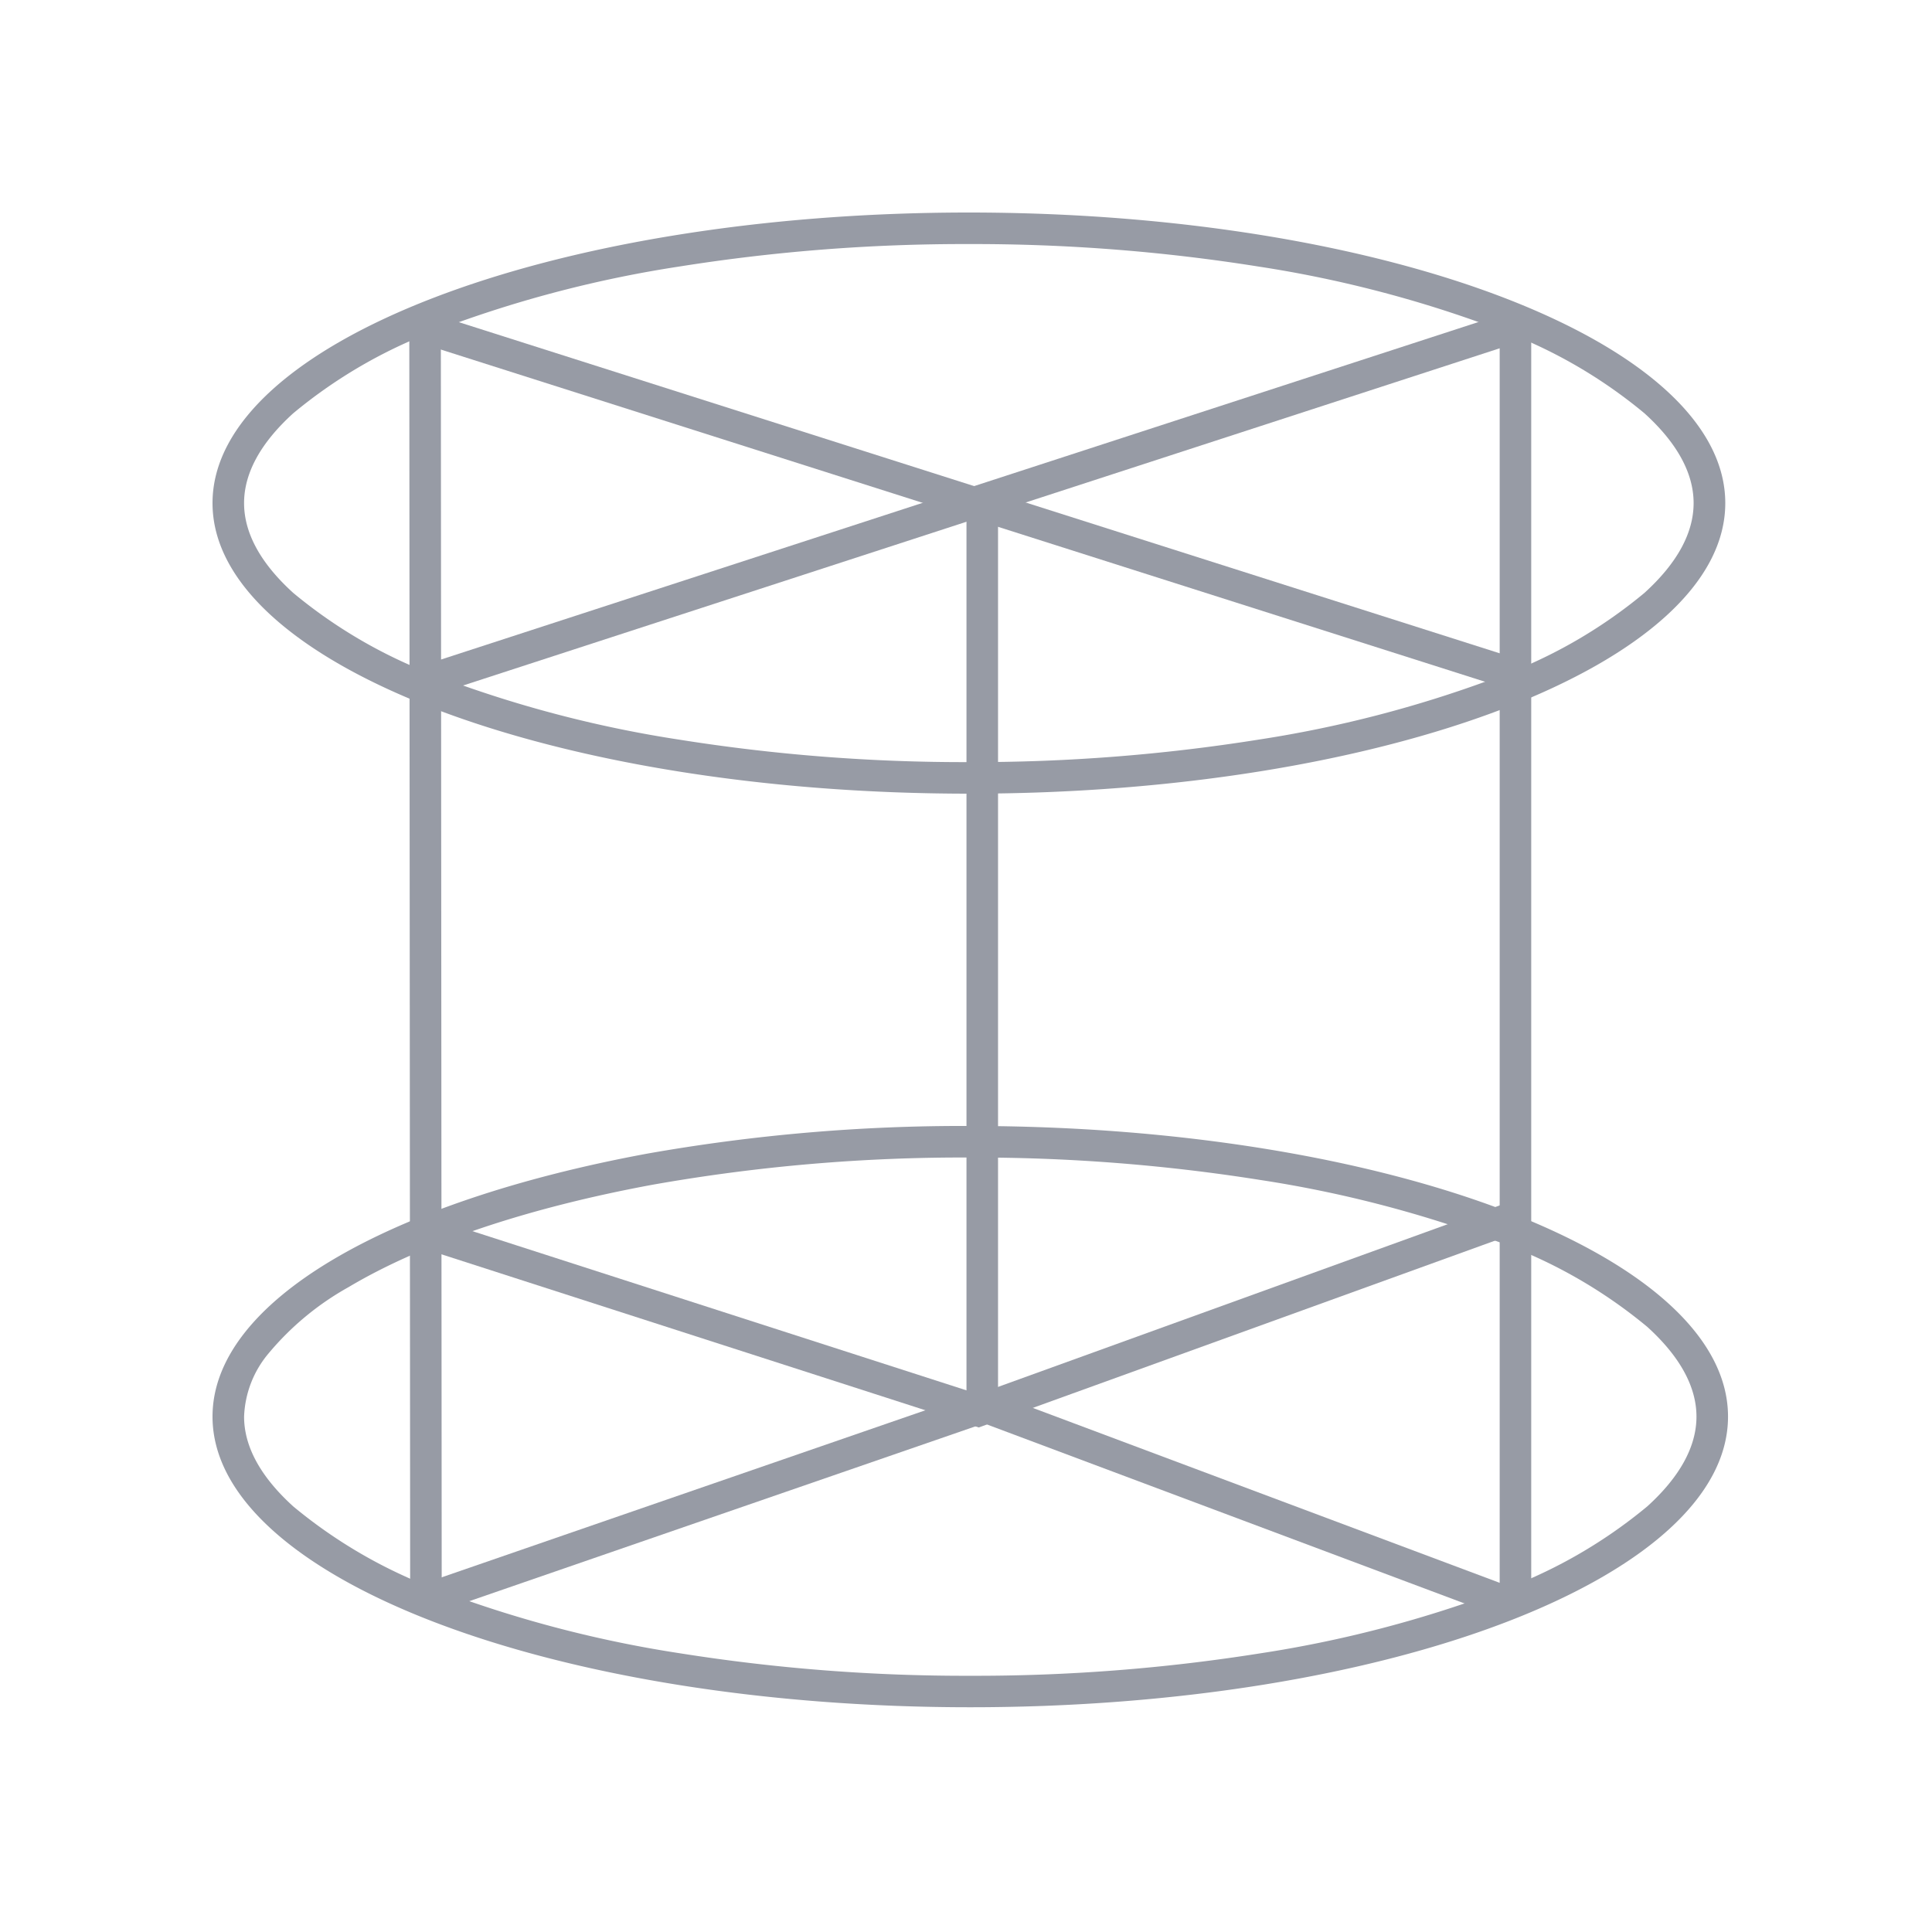
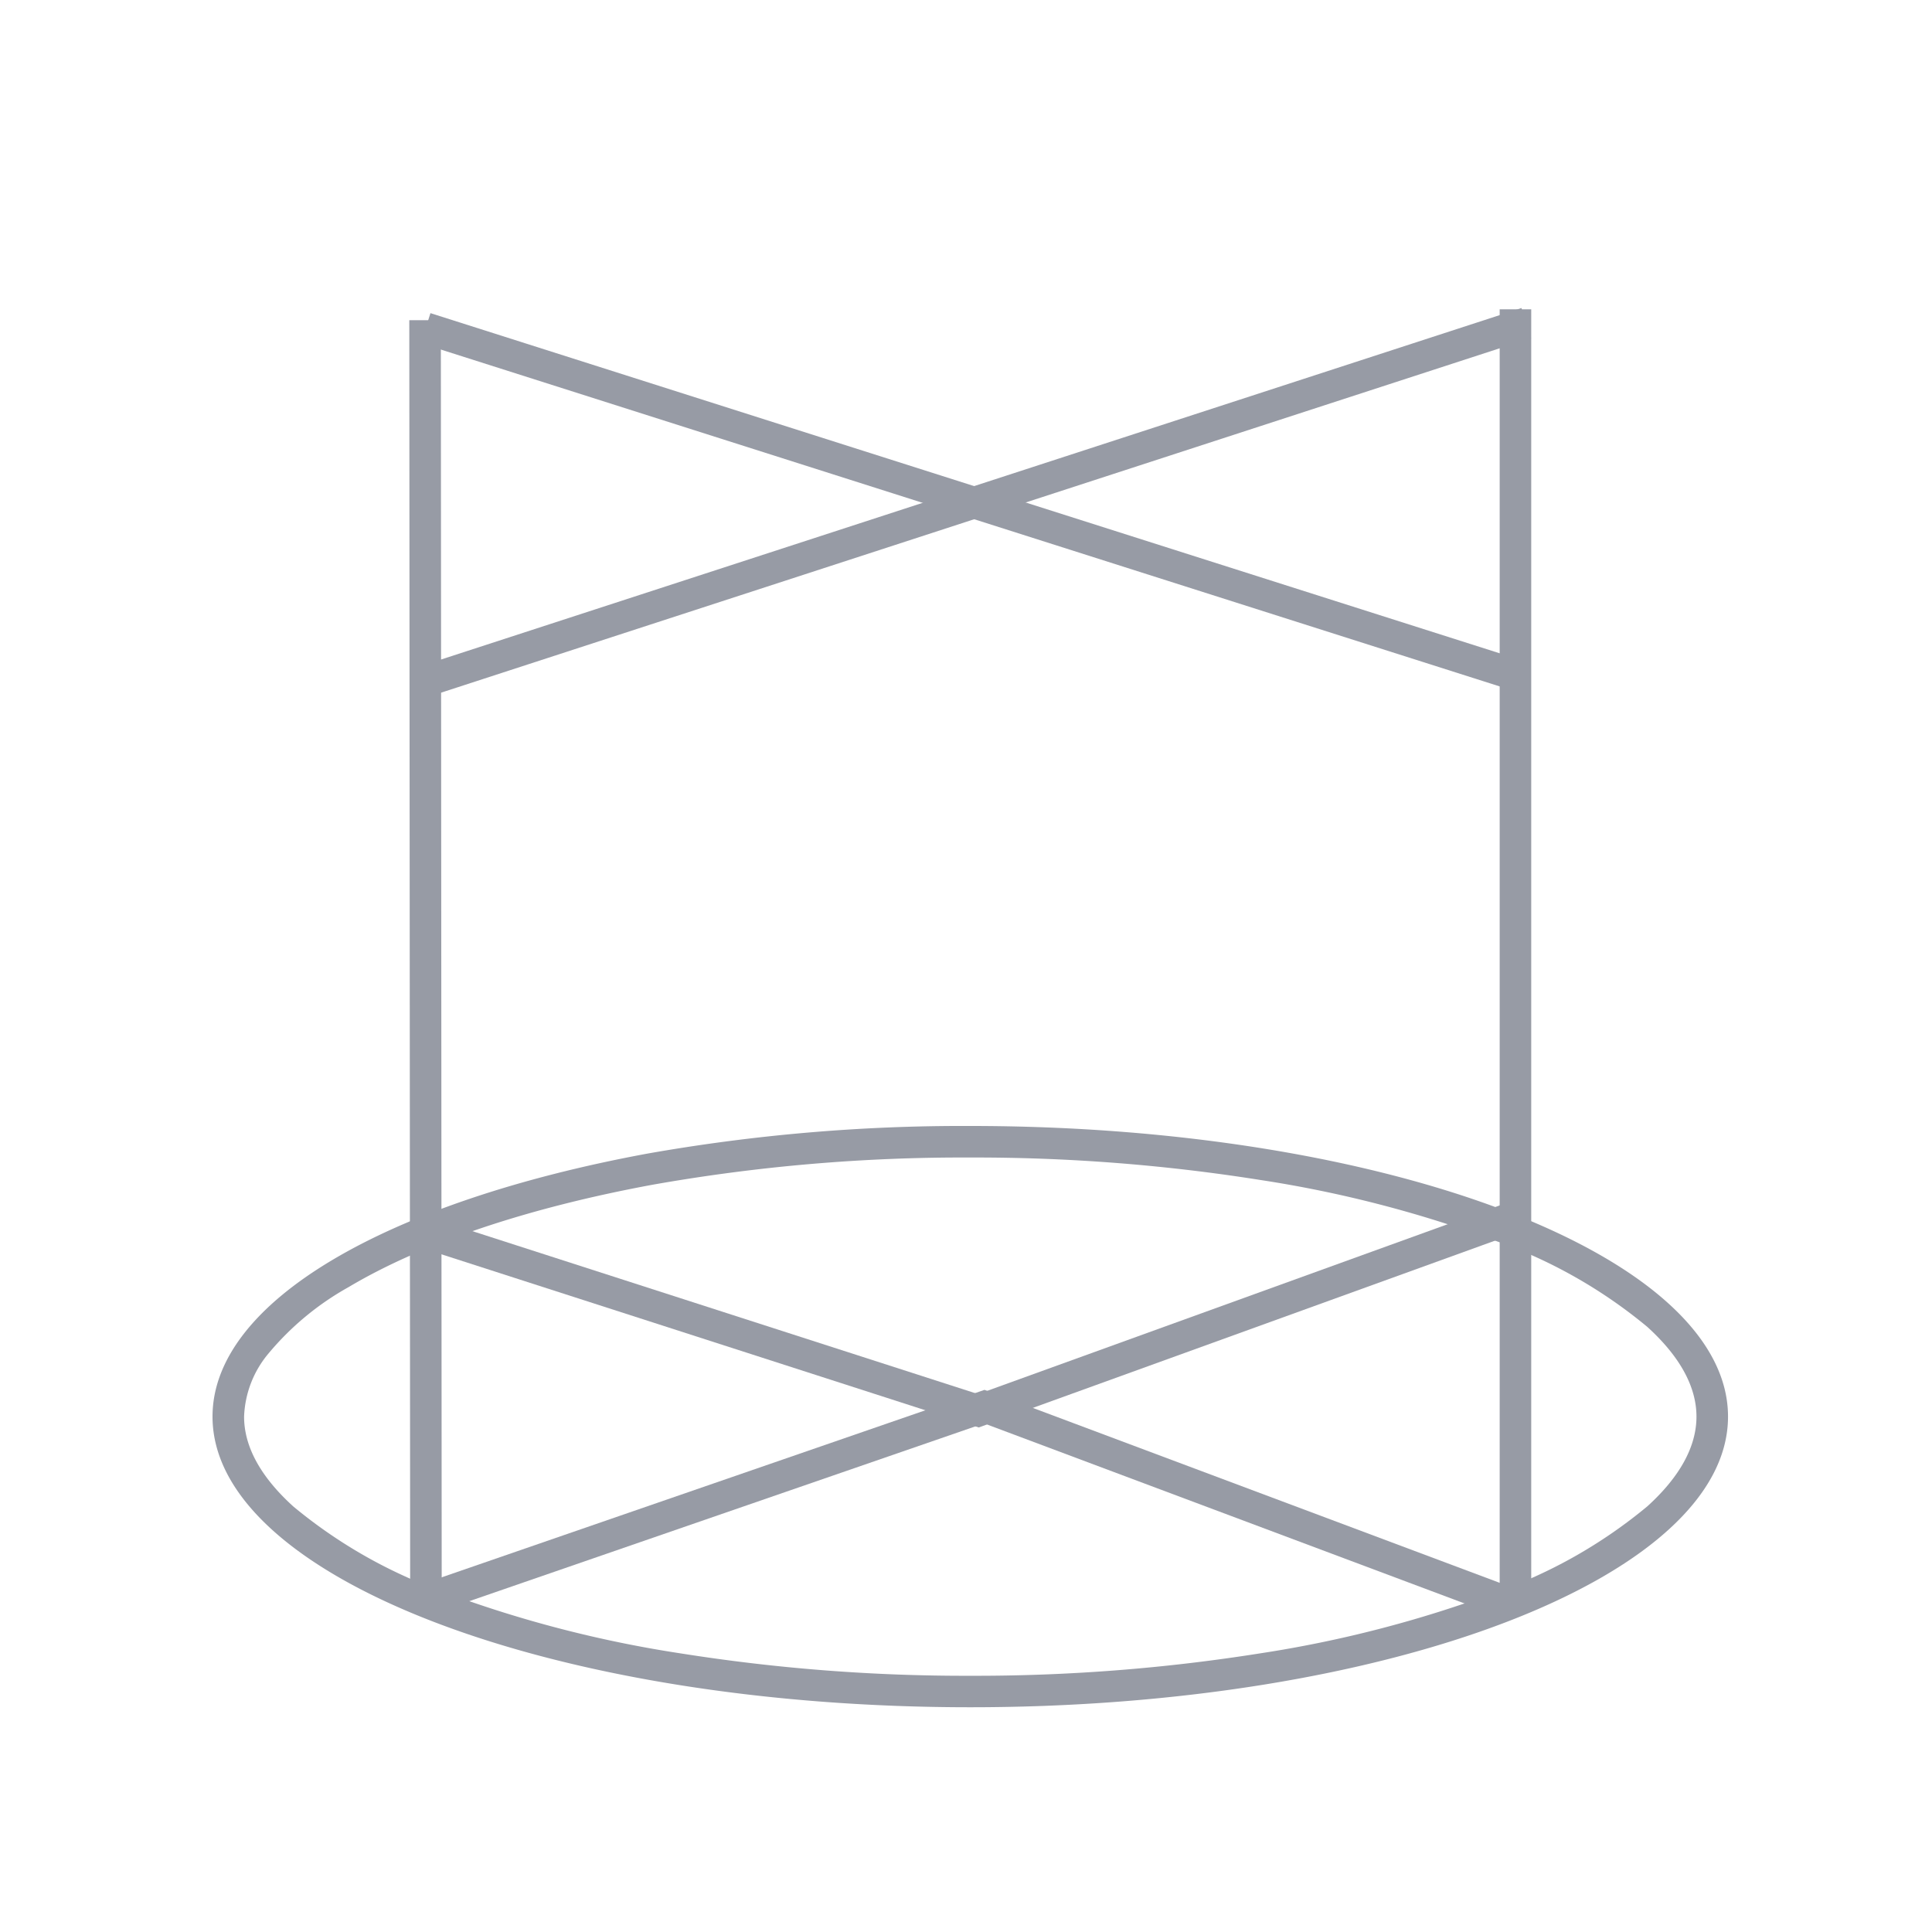
<svg xmlns="http://www.w3.org/2000/svg" width="100" height="100" viewBox="0 0 100 100">
  <g id="Celoskleněné_karuselové_dveře" data-name="Celoskleněné karuselové dveře" transform="translate(11 11)">
-     <rect id="Rectangle_658" data-name="Rectangle 658" width="100" height="100" transform="translate(-11 -11)" fill="none" />
    <path id="Path_300" data-name="Path 300" d="M39.221,1.633A91.965,91.965,0,0,0,22.775,3.042c-6.492,1.2-11.933,3.035-15.735,5.3a14.707,14.707,0,0,0-4.126,3.414,5.379,5.379,0,0,0-1.28,3.291c0,1.551.857,3.114,2.546,4.646a25.631,25.631,0,0,0,7.893,4.467,61.8,61.8,0,0,0,12.144,3.137,94.075,94.075,0,0,0,15.005,1.161,94.075,94.075,0,0,0,15.005-1.161A61.8,61.8,0,0,0,66.37,24.157a25.631,25.631,0,0,0,7.893-4.467c1.69-1.532,2.546-3.1,2.546-4.646s-.857-3.114-2.546-4.646A25.631,25.631,0,0,0,66.37,5.931,61.8,61.8,0,0,0,54.226,2.794,94.075,94.075,0,0,0,39.221,1.633m0-1.633C60.882,0,78.442,6.735,78.442,15.044S60.882,30.087,39.221,30.087,0,23.352,0,15.044C0,9.078,9.053,3.924,22.477,1.436A93.678,93.678,0,0,1,39.221,0Z" transform="translate(0 47.28)" fill="#979ba5" />
-     <path id="Path_301" data-name="Path 301" d="M-10003.306,5200.052l26.365-8.722,2.44-.705,27.035,10.517.319-46.653-5.217-.987L-9975,5143.8l-24.8,10.692-.834.359-3.669-.722Z" transform="translate(10014.722 -5128.971)" fill="none" />
-     <path id="Ellipse_11" data-name="Ellipse 11" d="M39.148,1.633A93.745,93.745,0,0,0,24.171,2.794a61.6,61.6,0,0,0-12.12,3.136,25.569,25.569,0,0,0-7.877,4.465c-1.686,1.532-2.541,3.095-2.541,4.645s.855,3.114,2.541,4.645a25.569,25.569,0,0,0,7.877,4.465,61.6,61.6,0,0,0,12.12,3.136,93.745,93.745,0,0,0,14.976,1.161,93.745,93.745,0,0,0,14.976-1.161,61.6,61.6,0,0,0,12.12-3.136,25.569,25.569,0,0,0,7.877-4.465c1.686-1.532,2.541-3.095,2.541-4.645s-.855-3.114-2.541-4.645a25.569,25.569,0,0,0-7.877-4.465,61.6,61.6,0,0,0-12.12-3.136A93.745,93.745,0,0,0,39.148,1.633m0-1.633C60.768,0,78.3,6.734,78.3,15.04s-17.527,15.04-39.148,15.04S0,23.346,0,15.04,17.527,0,39.148,0Z" transform="translate(0 0)" fill="#979ba5" />
+     <path id="Path_301" data-name="Path 301" d="M-10003.306,5200.052l26.365-8.722,2.44-.705,27.035,10.517.319-46.653-5.217-.987L-9975,5143.8l-24.8,10.692-.834.359-3.669-.722" transform="translate(10014.722 -5128.971)" fill="none" />
    <path id="Path_291" data-name="Path 291" d="M-10004.614,5154.215l-.5-1.553,56.7-18.446.5,1.554Z" transform="translate(10016.164 -5129.272)" fill="#979ba5" />
    <path id="Path_292" data-name="Path 292" d="M-9947.182,5155.113l-56.3-17.911.494-1.557,56.3,17.911Z" transform="translate(10014.268 -5130.437)" fill="#979ba5" />
    <path id="Path_294" data-name="Path 294" d="M-10001.765,5222.642h-1.633V5155.5h1.633Z" transform="translate(10070.021 -5150.49)" fill="#979ba5" />
    <path id="Path_297" data-name="Path 297" d="M-10003.375,5220.672l-.045-66.275h1.633l.045,66.274Z" transform="translate(10013.605 -5148.825)" fill="#979ba5" />
    <path id="Path_298" data-name="Path 298" d="M-9947.7,5198.4l-27.217-10.2-28.253,9.758-.532-1.544,28.808-9.949.274.1,27.493,10.3Z" transform="translate(10014.851 -5125.526)" fill="#979ba5" />
-     <path id="Path_299" data-name="Path 299" d="M-9976.289,5191.037h-1.633v-46.676h1.633Z" transform="translate(10016.947 -5128.929)" fill="#979ba5" />
    <path id="Path_411" data-name="Path 411" d="M417.492,446.543l-29.28-9.436.5-1.554,28.749,9.264,27.427-9.924.556,1.536Z" transform="translate(-377.833 -383.658)" fill="#979ba5" />
  </g>
</svg>